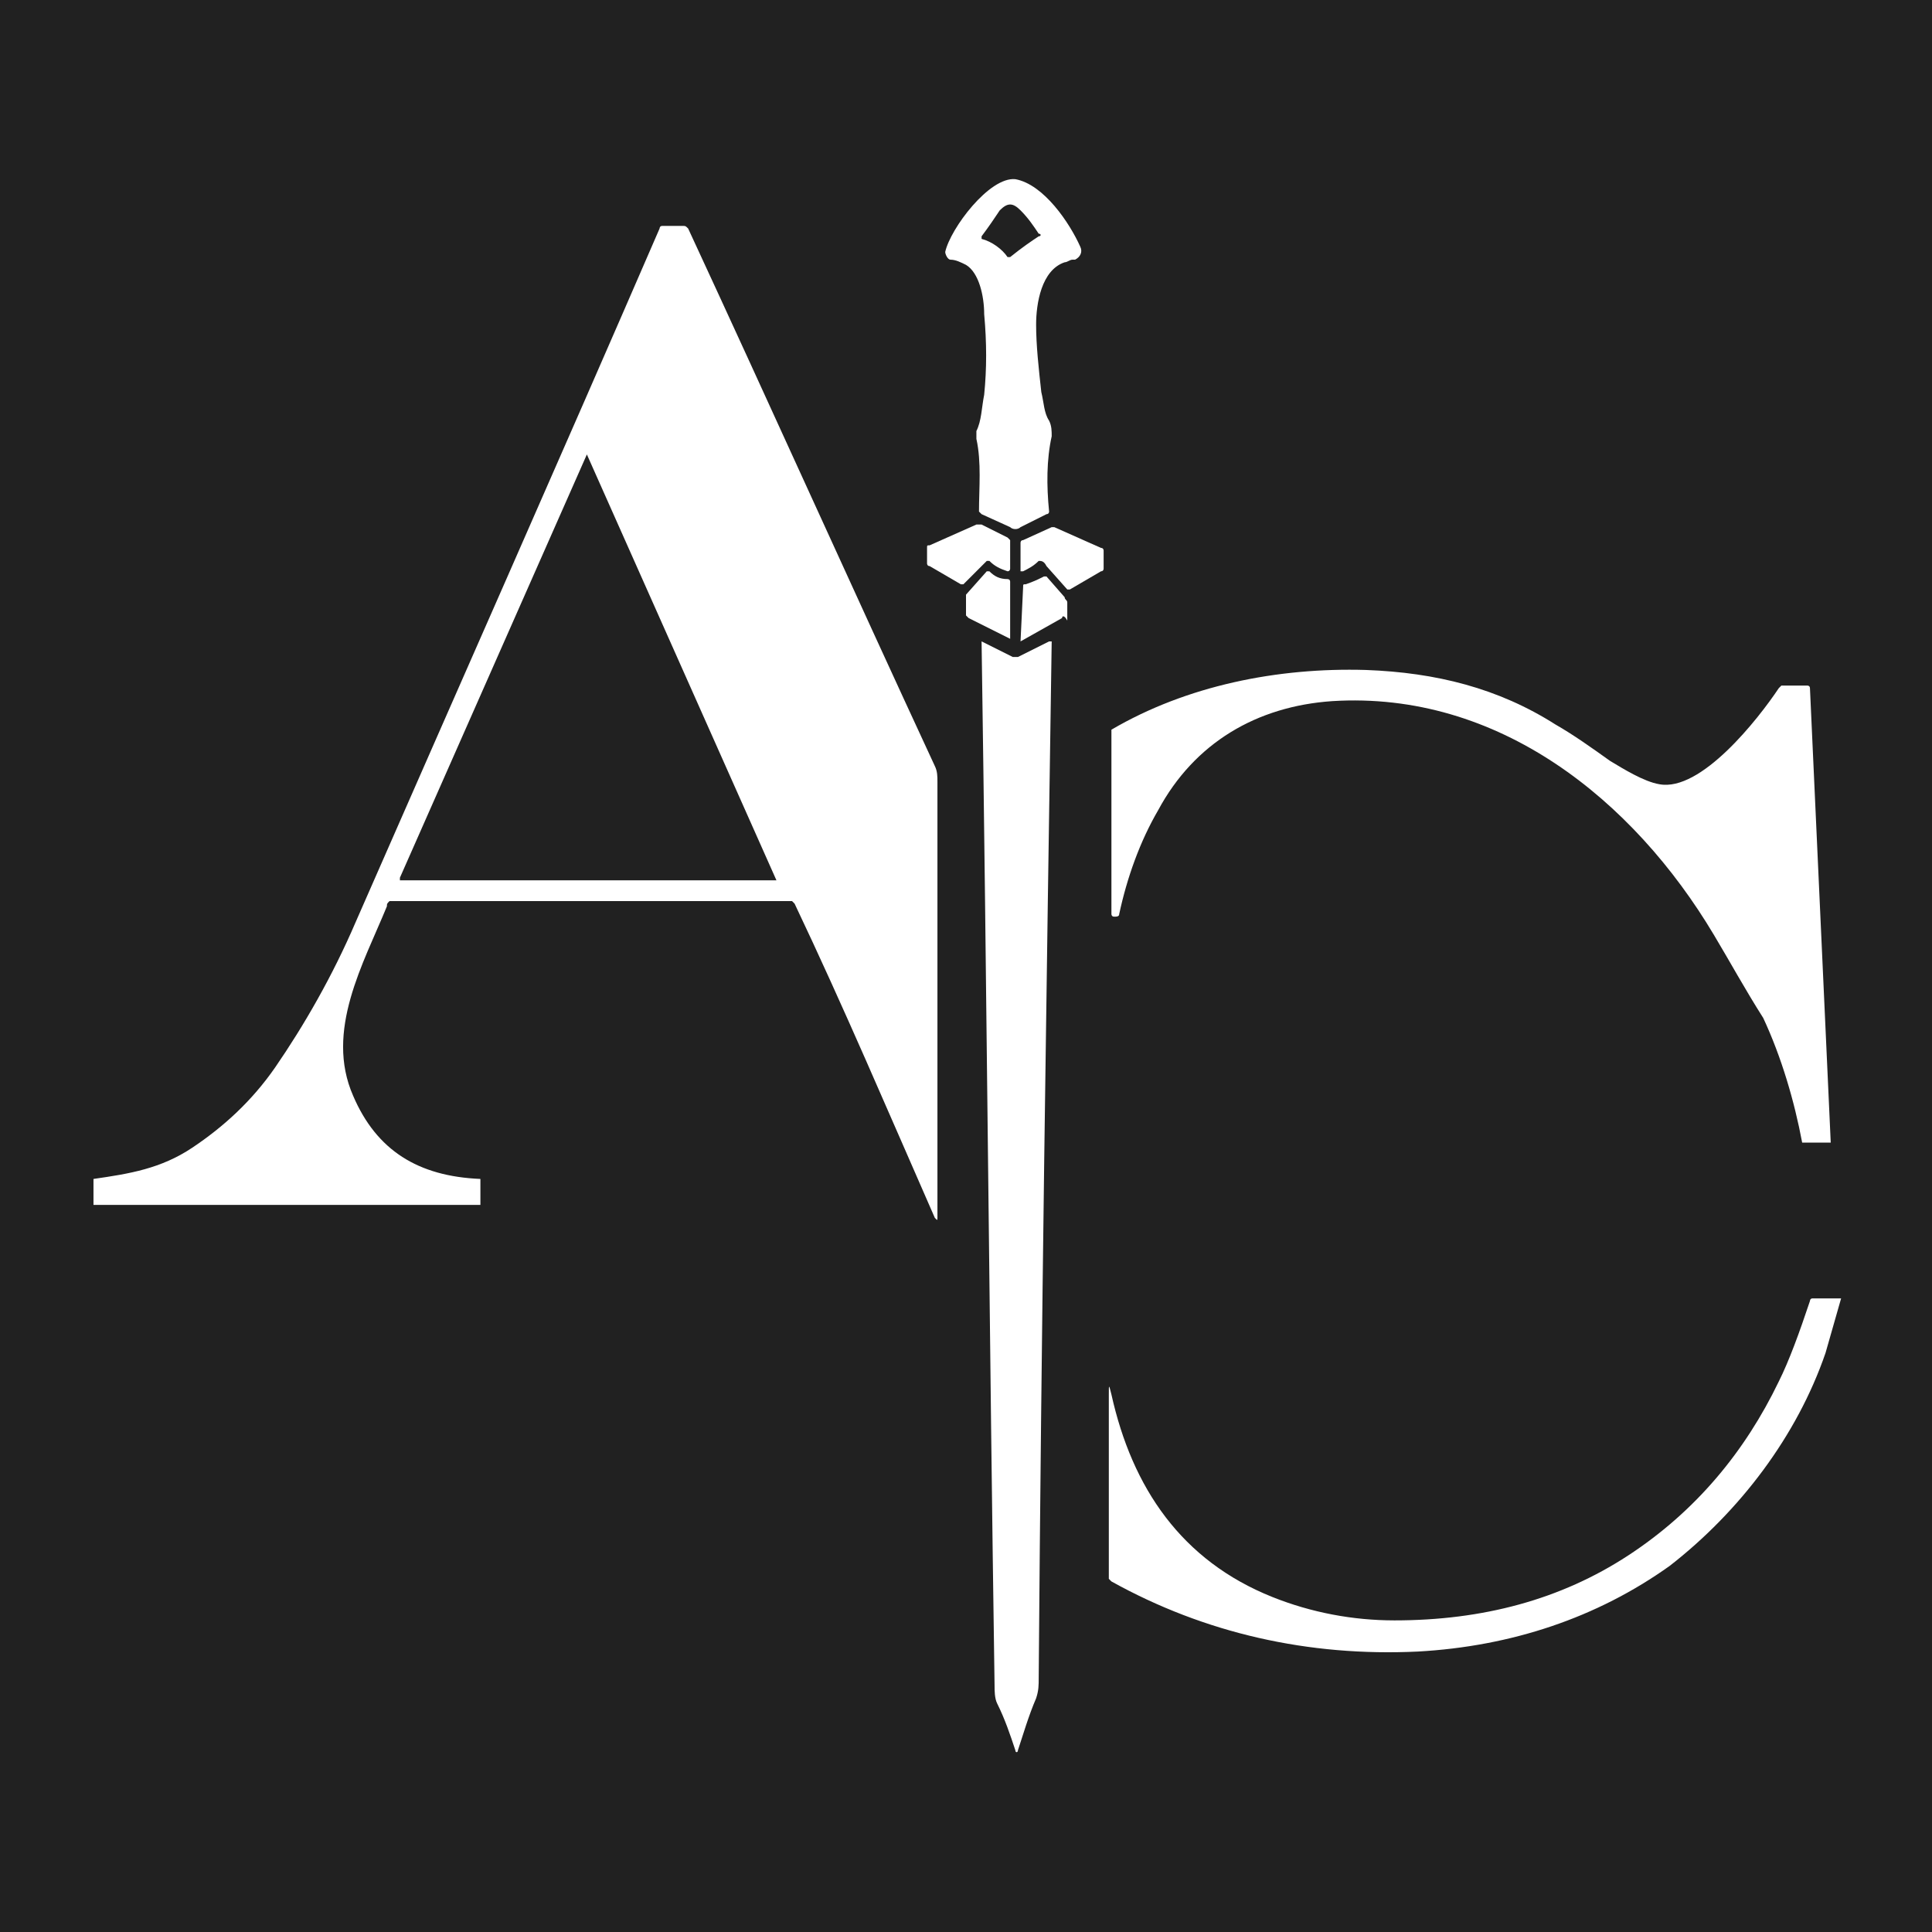
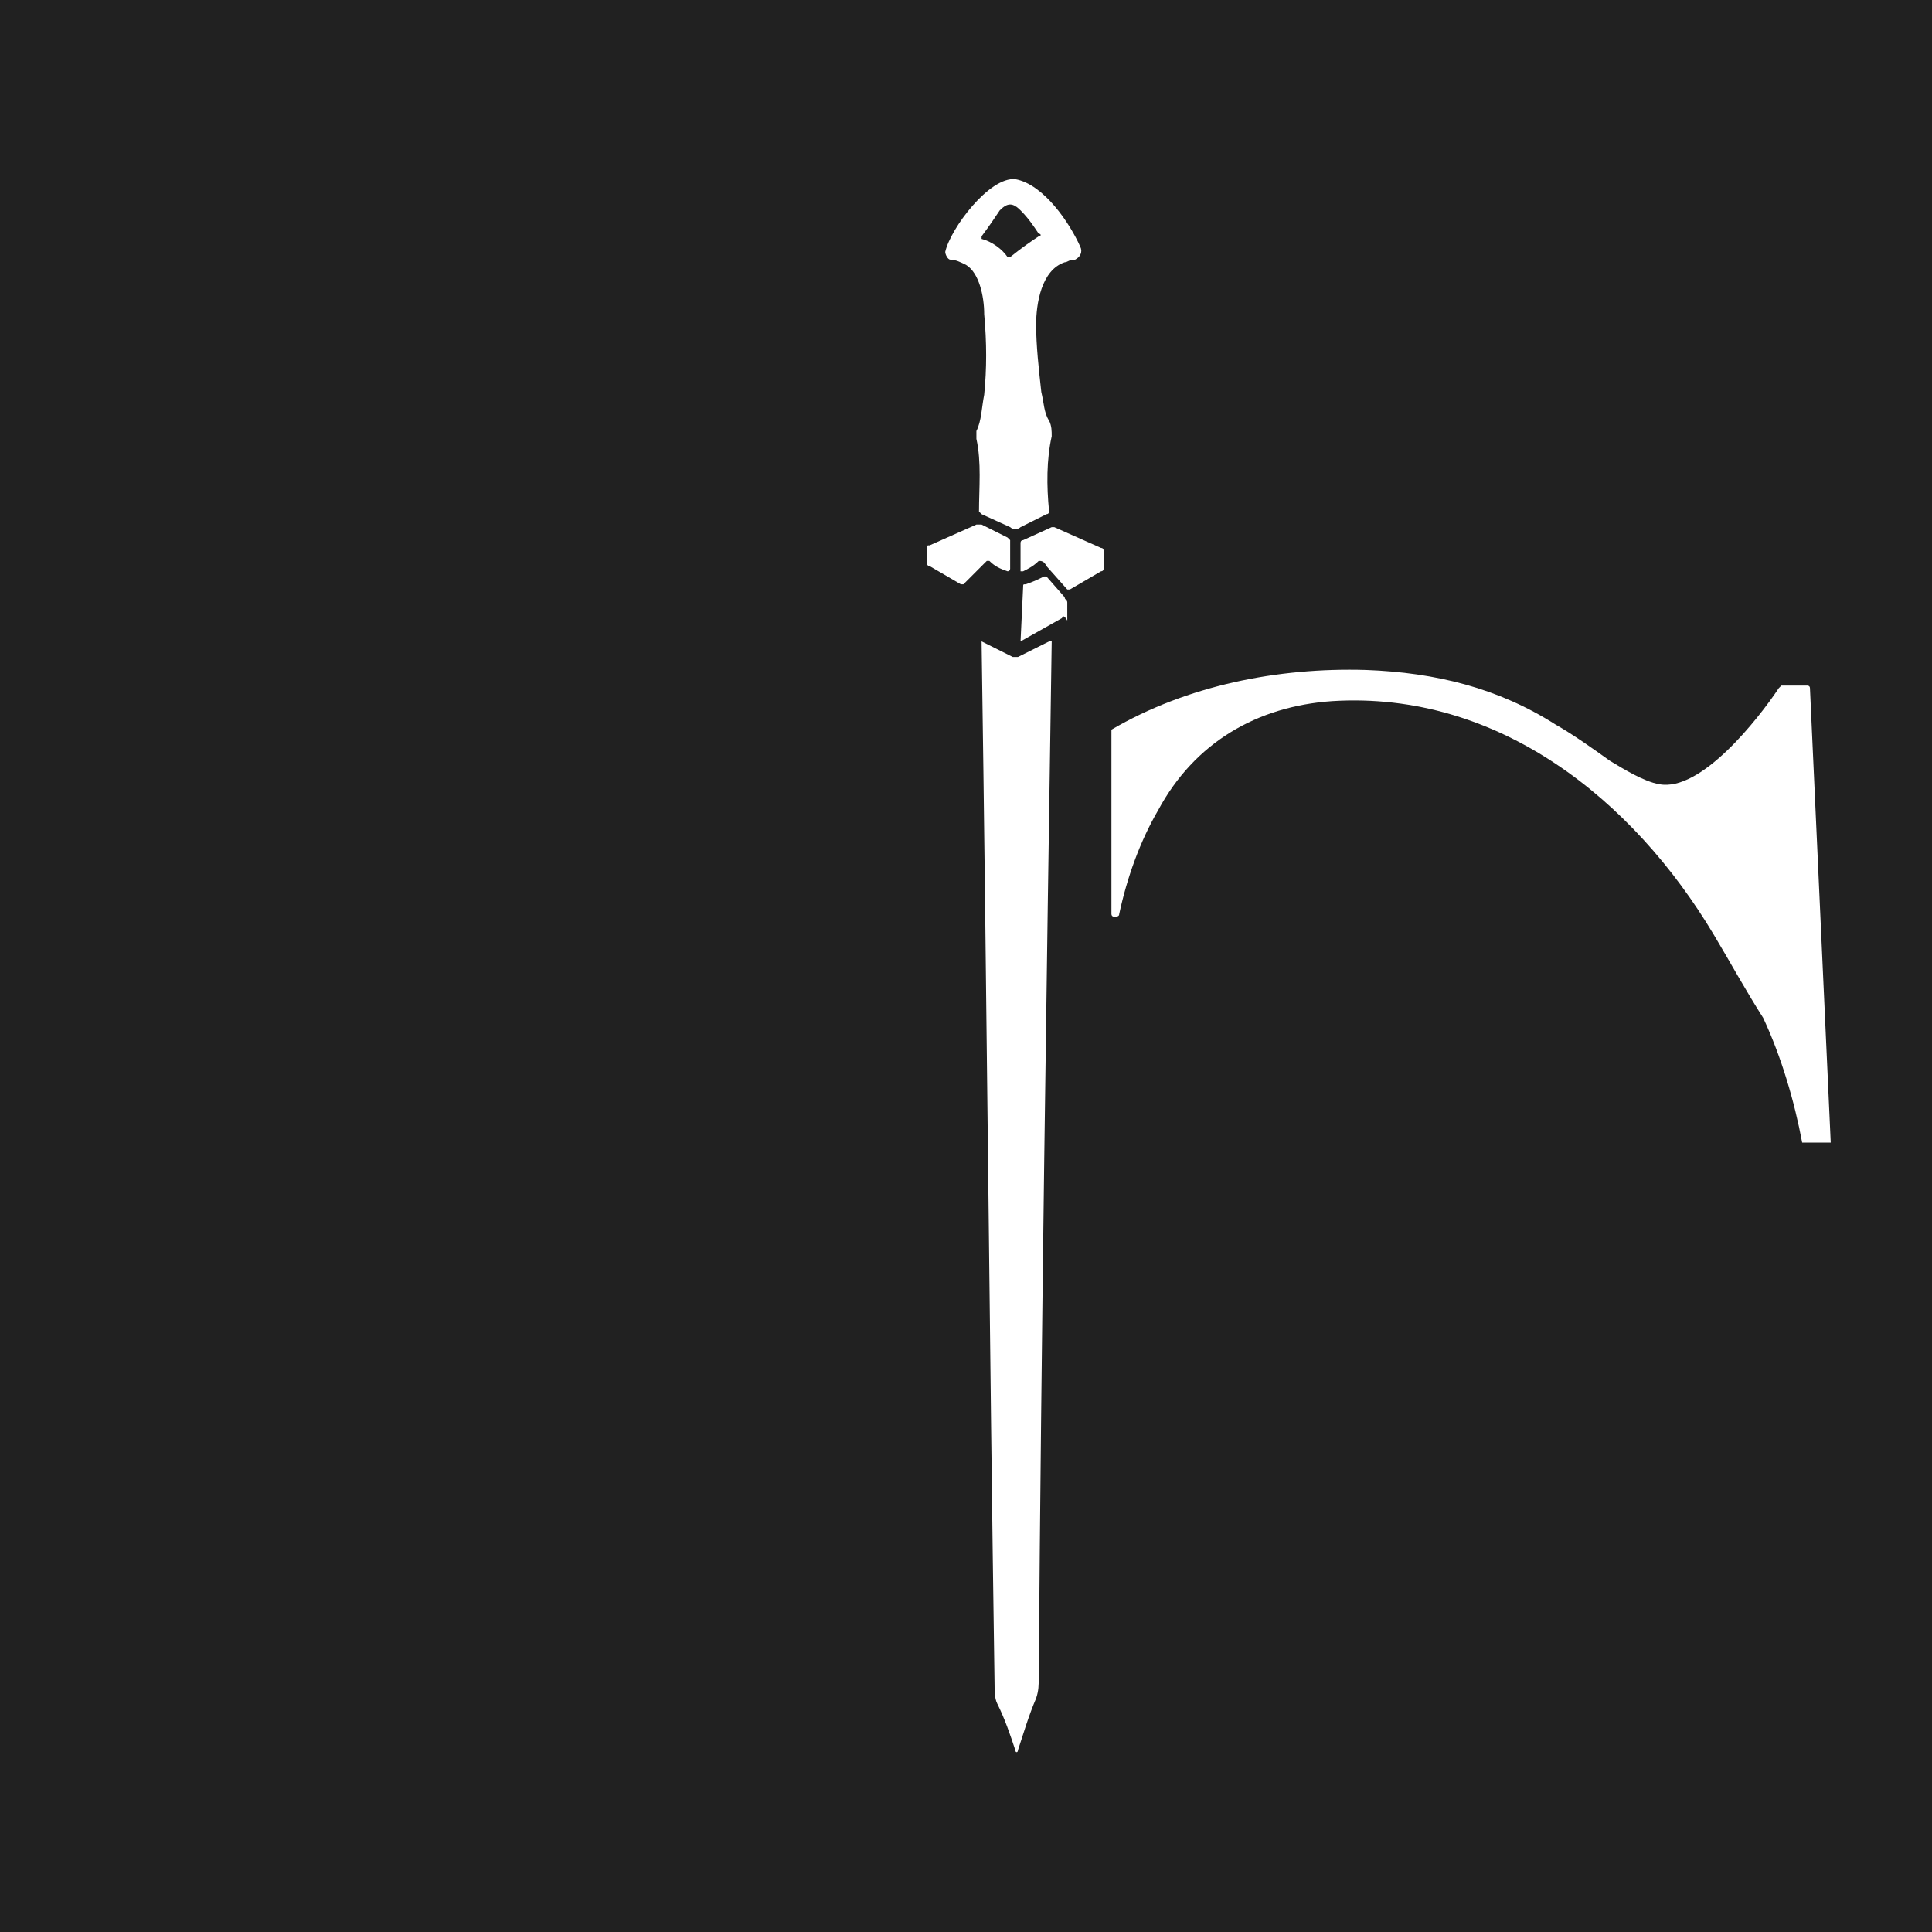
<svg xmlns="http://www.w3.org/2000/svg" version="1.1" id="Livello_1" x="0px" y="0px" viewBox="0 0 74.4 74.4" style="enable-background:new 0 0 74.4 74.4;" xml:space="preserve">
  <style type="text/css">
	.st0{fill:#1D1D1B;}
	.st1{fill:#212121;}
	.st2{fill:#FFFFFF;}
</style>
  <g>
    <g>
-       <rect x="-0.8" y="-0.8" class="st0" width="76" height="76" />
-     </g>
+       </g>
    <g>
      <rect x="-0.7" y="-0.8" class="st1" width="75.4" height="75.4" />
    </g>
    <g>
      <path class="st2" d="M37.2,10.2c-0.2-0.1-0.4-0.2-0.6-0.2c-0.1,0-0.2-0.2-0.2-0.3c0.2-0.9,1.7-2.9,2.7-2.8    c1.1,0.2,2.1,1.7,2.5,2.6c0.1,0.2,0,0.4-0.2,0.5c0,0,0,0-0.1,0c-0.1,0-0.2,0.1-0.3,0.1c-0.9,0.3-1.1,1.6-1.1,2.4    c0,0.8,0.1,1.7,0.2,2.6c0.1,0.4,0.1,0.8,0.3,1.1c0.1,0.2,0.1,0.4,0.1,0.6c-0.2,0.9-0.2,1.9-0.1,2.9c0,0,0,0.1-0.1,0.1l-1,0.5    c-0.1,0.1-0.3,0.1-0.4,0l-1.1-0.5c0,0-0.1-0.1-0.1-0.1c0-0.9,0.1-1.9-0.1-2.8c0-0.1,0-0.2,0-0.3c0.2-0.4,0.2-0.9,0.3-1.4    c0.1-1,0.1-2,0-3.1C37.9,11.4,37.7,10.5,37.2,10.2z M40,9.1c0.1,0,0.1-0.1,0-0.1c-0.2-0.3-0.4-0.6-0.7-0.9c-0.3-0.3-0.5-0.3-0.8,0    c-0.2,0.3-0.4,0.6-0.7,1c0,0,0,0.1,0,0.1c0.4,0.1,0.8,0.4,1,0.7c0,0,0.1,0,0.1,0C39.4,9.5,39.7,9.3,40,9.1z" />
-       <path class="st2" d="M14.9,34.9c-0.9,2.2-2.4,4.8-1.3,7.3c0.9,2.1,2.5,3.1,4.9,3.2c0,0,0,0,0,0v1c0,0,0,0,0,0l-14.9,0c0,0,0,0,0,0    v-1c0,0,0,0,0,0c1.4-0.2,2.6-0.4,3.8-1.2c1.2-0.8,2.3-1.8,3.2-3.1c1.1-1.6,2.2-3.5,3.1-5.6c3.9-8.9,7.8-17.7,11.7-26.7    c0,0,0-0.1,0.1-0.1h0.8c0.1,0,0.1,0,0.2,0.1c3.2,6.9,6.3,13.8,9.5,20.7c0.1,0.2,0.1,0.4,0.1,0.6c0,5.6,0,11.2,0,16.8    c0,0.1,0,0.1-0.1,0c-1.8-4.1-3.5-8.1-5.4-12.1c0,0-0.1-0.1-0.1-0.1H15C14.9,34.8,14.9,34.8,14.9,34.9z M22.6,17.5    C22.6,17.5,22.5,17.5,22.6,17.5C22.5,17.5,22.5,17.5,22.6,17.5l-7.2,16.3c0,0,0,0.1,0,0.1h0h14.5c0,0,0,0,0,0v0" />
      <path class="st2" d="M38,21.6l-0.9,0.9c0,0-0.1,0-0.1,0l-1.2-0.7c-0.1,0-0.1-0.1-0.1-0.1v-0.6c0-0.1,0-0.1,0.1-0.1l1.8-0.8    c0.1,0,0.1,0,0.2,0l1,0.5c0,0,0.1,0.1,0.1,0.1l0,1.1c0,0,0,0.1-0.1,0.1h0c-0.3-0.1-0.5-0.2-0.7-0.4C38.1,21.6,38.1,21.6,38,21.6    L38,21.6z" />
      <path class="st2" d="M40,21.6c-0.2,0.2-0.4,0.3-0.6,0.4c0,0-0.1,0-0.1,0c0,0,0,0,0,0l0-1.1c0,0,0-0.1,0.1-0.1l1.1-0.5    c0,0,0.1,0,0.1,0l1.8,0.8c0.1,0,0.1,0.1,0.1,0.1l0,0.7c0,0,0,0.1-0.1,0.1l-1.2,0.7c0,0-0.1,0-0.1,0l-0.8-0.9    C40.2,21.6,40.1,21.6,40,21.6z" />
-       <path class="st2" d="M38.9,24.6l-1.6-0.8c0,0-0.1-0.1-0.1-0.1l0-0.7c0-0.1,0-0.1,0-0.1L38,22c0,0,0.1,0,0.1,0    c0.2,0.2,0.4,0.3,0.7,0.3c0,0,0.1,0,0.1,0.1L38.9,24.6C39,24.6,39,24.6,38.9,24.6C38.9,24.6,38.9,24.6,38.9,24.6z" />
      <path class="st2" d="M40.9,23.8l-1.6,0.9c0,0,0,0,0,0v0l0.1-2.1c0-0.1,0-0.1,0.1-0.1c0.3-0.1,0.5-0.2,0.7-0.3c0,0,0.1,0,0.1,0    l0.7,0.8c0,0.1,0.1,0.1,0.1,0.2v0.7C41,23.7,40.9,23.7,40.9,23.8z" />
      <path class="st2" d="M39.2,25.3l1.2-0.6c0,0,0,0,0.1,0v0C40.3,38,40.1,51.3,40,64.6c0,0.3,0,0.5-0.1,0.8c-0.3,0.7-0.5,1.4-0.7,2    c0,0.1-0.1,0.1-0.1,0c-0.2-0.6-0.4-1.2-0.7-1.8c-0.1-0.2-0.1-0.5-0.1-0.7c-0.2-13.4-0.3-26.8-0.5-40.2c0,0,0,0,0,0c0,0,0,0,0,0    l1.2,0.6C39.1,25.3,39.1,25.3,39.2,25.3z" />
      <path class="st2" d="M66,36c-3.1-5.2-8.3-9.4-14.7-9c-2.9,0.2-5.3,1.6-6.7,4.2c-0.7,1.2-1.2,2.6-1.5,4c0,0.1-0.1,0.1-0.2,0.1    c-0.1,0-0.1-0.1-0.1-0.1c0-2.3,0-4.7,0-7c0,0,0-0.1,0-0.1c2.9-1.7,6.4-2.4,9.8-2.3c2.7,0.1,5.1,0.7,7.3,2.1    c0.7,0.4,1.4,0.9,2.1,1.4c0.5,0.3,1.3,0.8,1.9,0.9c1.6,0.3,3.8-2.5,4.6-3.7c0,0,0.1-0.1,0.1-0.1h1c0,0,0.1,0,0.1,0.1l0.8,17.5    c0,0,0,0,0,0h-1.1c0,0,0,0,0,0c-0.3-1.6-0.8-3.3-1.5-4.8C67.2,38.1,66.6,37,66,36z" />
-       <path class="st2" d="M54.6,63.6c-4.2,0.2-8.2-0.7-11.8-2.7c0,0-0.1-0.1-0.1-0.1v-7.1c0-0.4,0-0.4,0.1,0c0.8,3.6,2.7,6.4,6.2,7.8    c1.5,0.6,3.1,0.9,4.7,0.9c3.4,0,6.4-0.8,9-2.5c2.6-1.7,4.5-4,5.8-6.7c0.4-0.8,0.8-1.9,1.2-3.1c0,0,0-0.1,0.1-0.1h1.1c0,0,0,0,0,0    c0,0,0,0,0,0c-0.2,0.7-0.4,1.4-0.6,2.1c-1.1,3.2-3.3,6.1-6,8.2C61.5,62.3,58.2,63.4,54.6,63.6z" />
    </g>
  </g>
</svg>